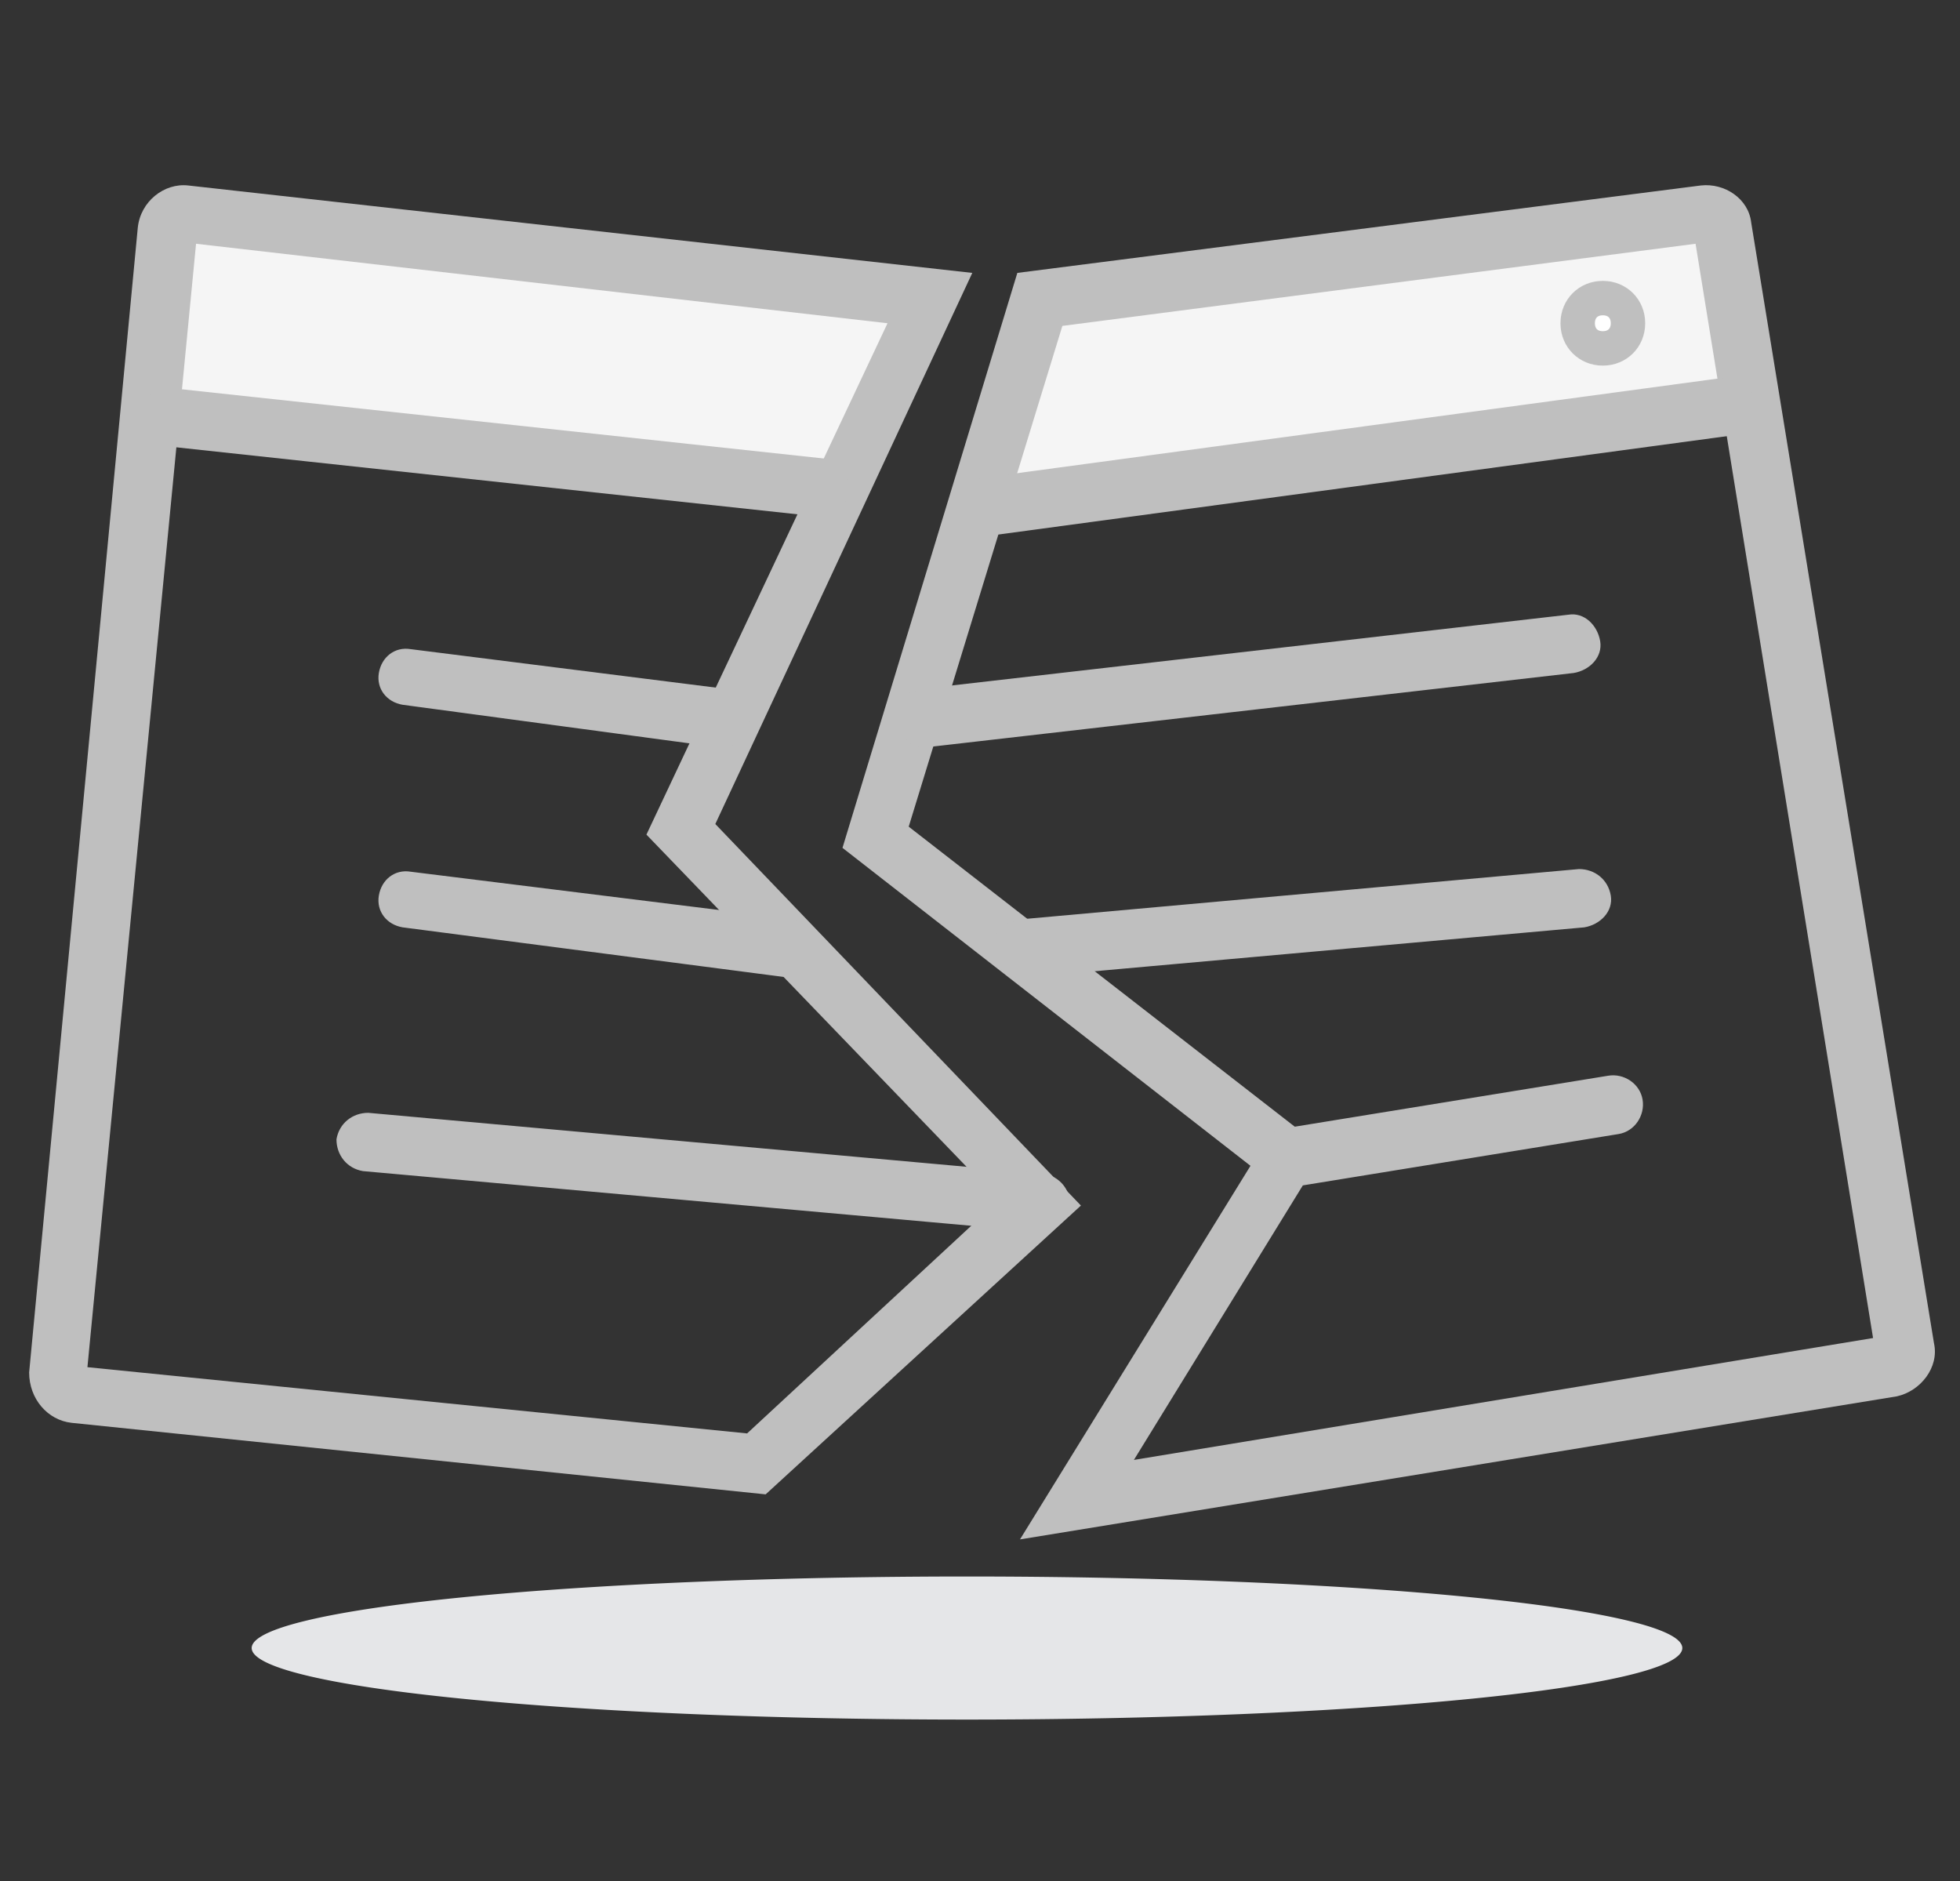
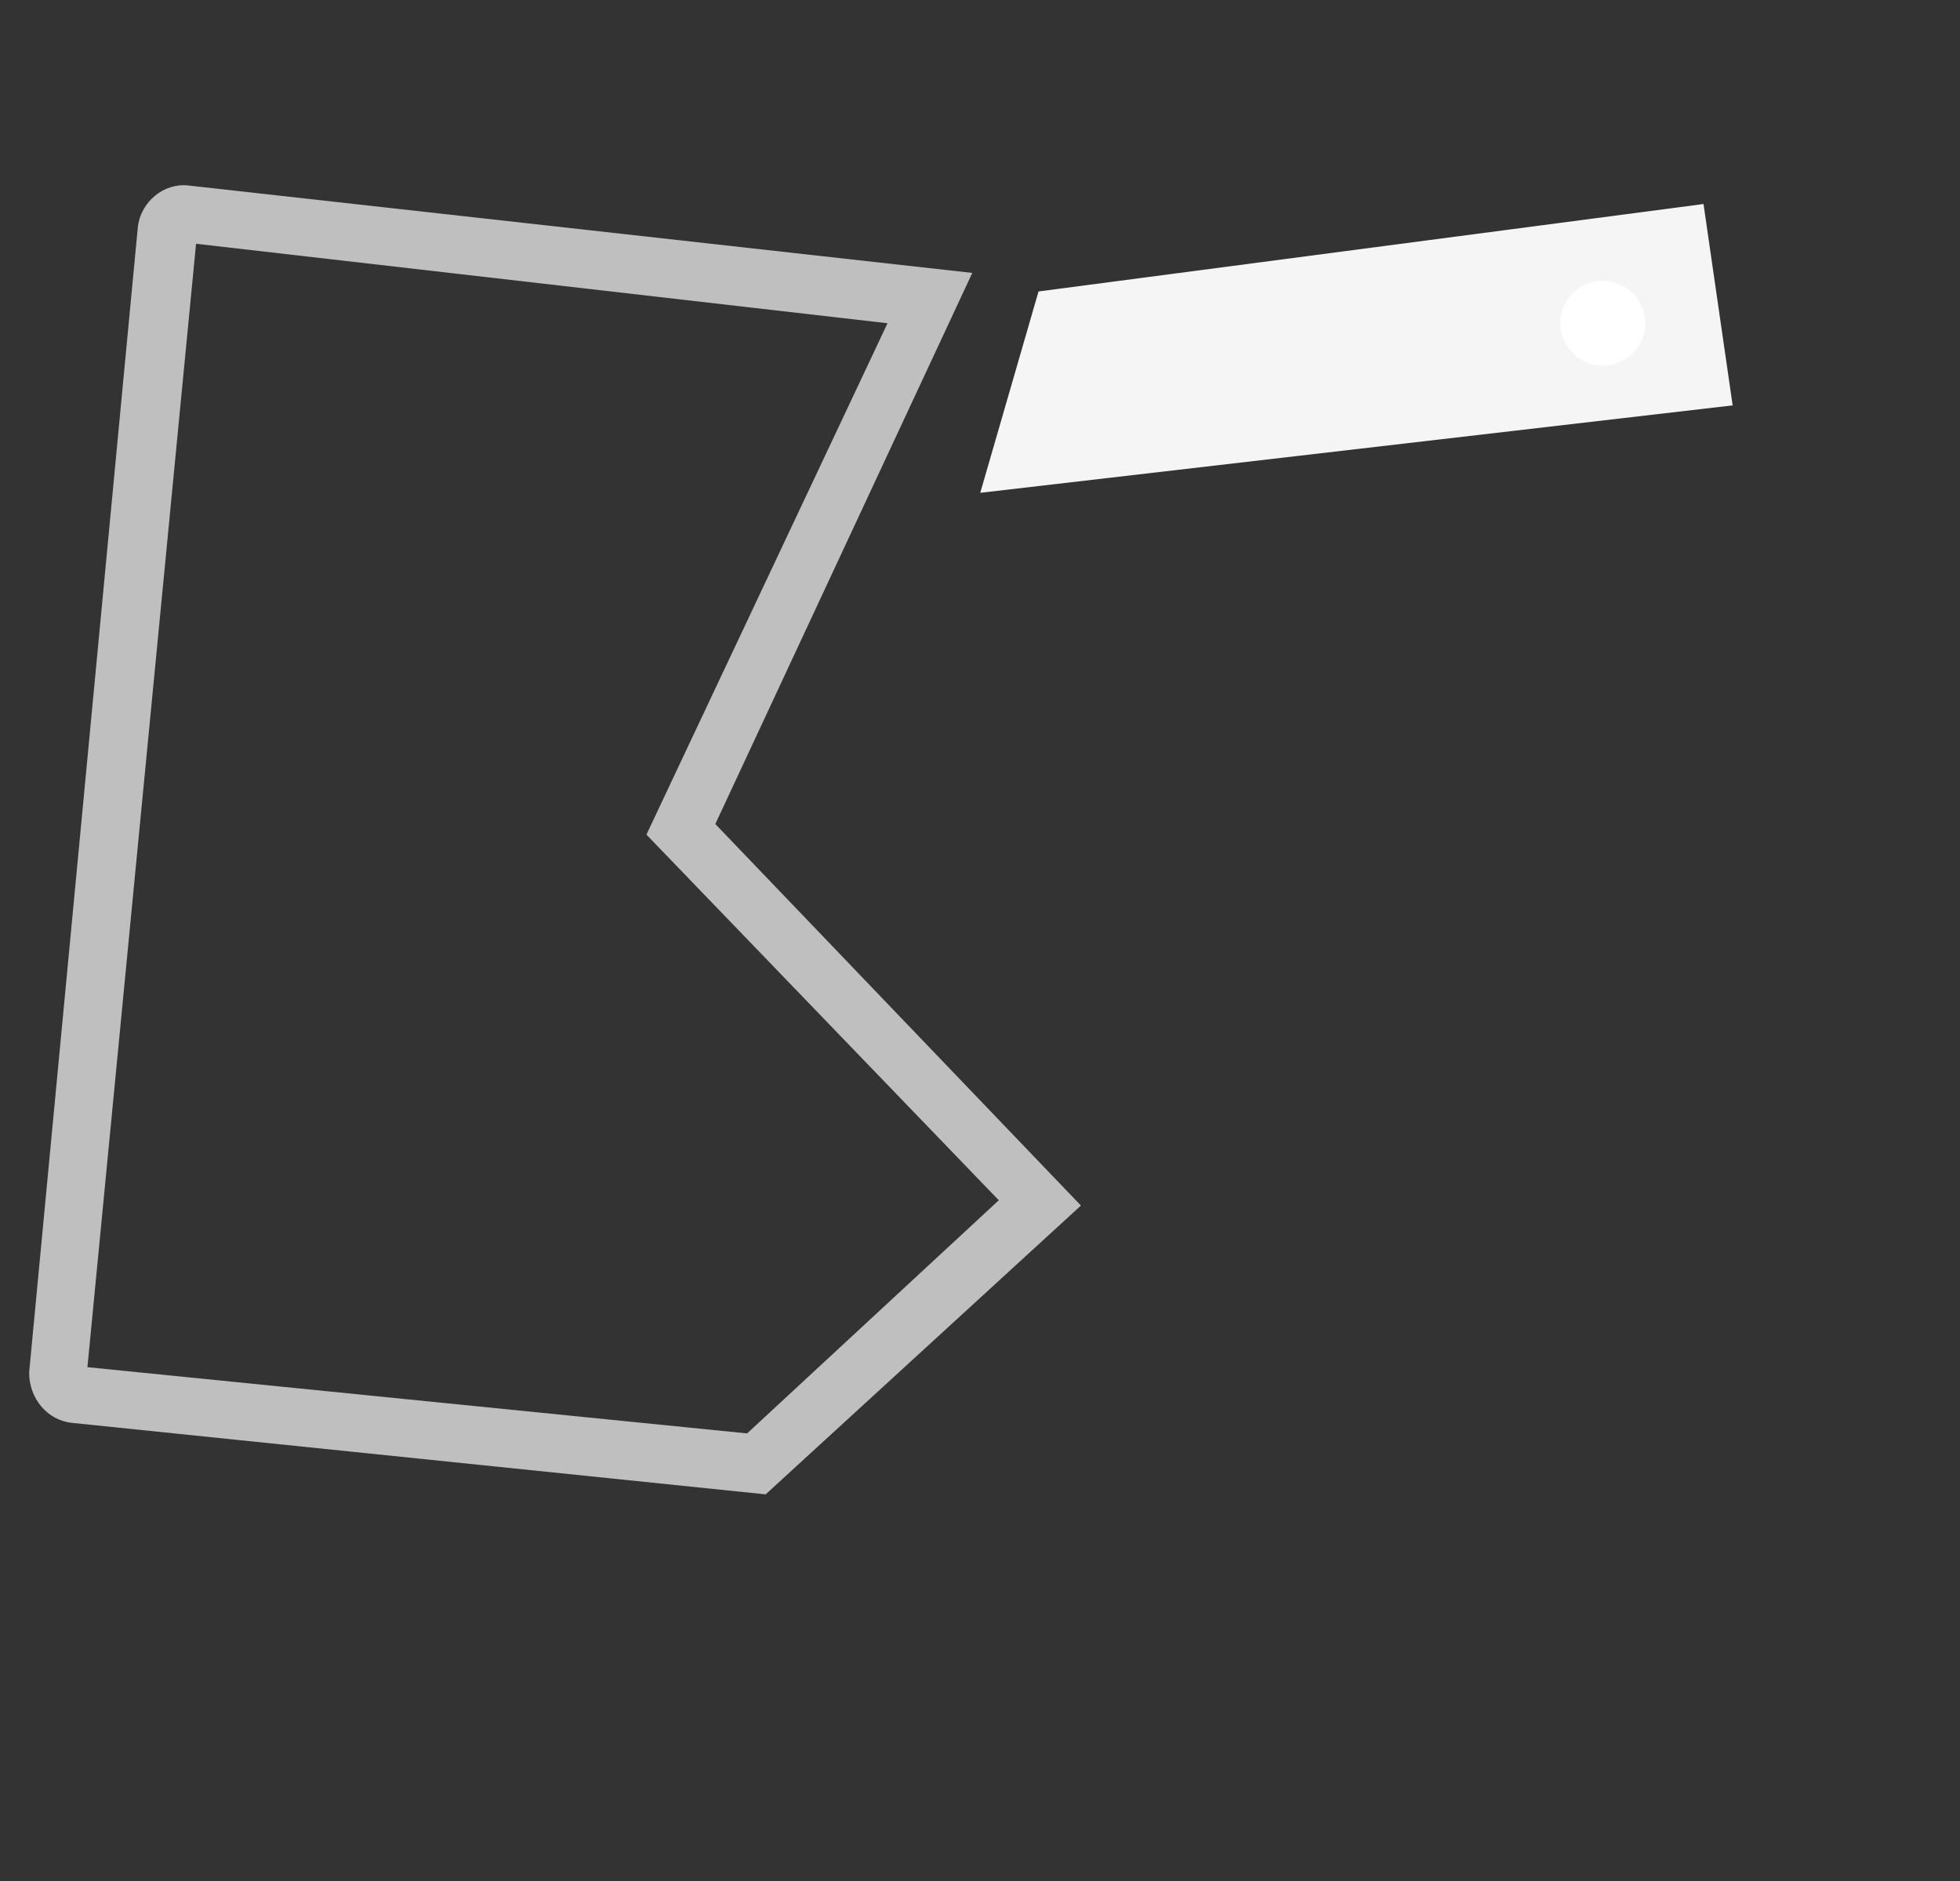
<svg xmlns="http://www.w3.org/2000/svg" viewBox="0 0 1067 1024" version="1.1" width="3125.977" height="3000">
  <rect x="0" y="0" width="1067" height="1024" fill="#333333" stroke="none" />
-   <path d="M137.014 897.082a389.408 38.941 0 1 0 778.817 0 389.408 38.941 0 1 0-778.817 0Z" fill="#E5E6E8" />
-   <path d="M92.304 111.054L501.904 158.648l-47.594 109.611-376.428-47.594z" fill="#F5F5F5" />
  <path d="M416.811 813.431L38.941 774.49c-12.98-1.442-23.076-12.98-23.076-27.403L74.997 124.034c1.442-14.423 14.423-24.518 27.403-23.076l426.907 47.594L389.408 448.541l199.031 207.685-171.628 157.206zM47.594 744.203l359.121 36.056 137.014-126.918-191.82-199.031 131.245-278.355-376.428-43.268-59.132 611.515z" fill="#BFBFBF" />
  <path d="M565.363 158.648l362.006-47.594 15.865 109.611L533.634 268.259z" fill="#F5F5F5" />
  <path d="M872.563 175.955m-23.076 0a23.076 23.076 0 1 0 46.152 0 23.076 23.076 0 1 0-46.152 0Z" fill="#FFFFFF" />
-   <path d="M872.563 199.031c-12.98 0-23.076-10.096-23.076-23.076s10.096-23.076 23.076-23.076 23.076 10.096 23.076 23.076-10.096 23.076-23.076 23.076z m0-27.403c-2.885 0-4.327 1.442-4.327 4.327s1.442 4.327 4.327 4.327 4.327-1.442 4.327-4.327-1.442-4.327-4.327-4.327z" fill="#BFBFBF" />
-   <path d="M555.268 837.949L680.744 634.592 458.637 461.521l95.189-312.969L925.927 100.958c12.98-1.442 25.961 7.211 27.403 20.192L1052.845 731.223c2.885 12.98-7.211 25.961-20.192 28.845l-477.386 77.882z m-60.575-387.966L721.127 625.938l-103.842 168.744 402.389-66.344L923.042 132.687l-344.699 44.71-83.651 272.586zM79.064 241.664l3.404-31.542 379.976 40.96-3.404 31.557zM392.293 406.715h-1.442l-171.628-23.076c-8.654-1.442-14.423-8.654-12.98-17.307 1.442-8.654 8.654-14.423 17.307-12.98L395.177 374.986c8.654 1.442 14.423 8.654 12.98 17.307-1.442 8.654-7.211 14.423-15.865 14.423zM431.234 532.192h-1.442L219.223 504.789c-8.654-1.442-14.423-8.654-12.98-17.307 1.442-8.654 8.654-14.423 17.307-12.98L432.676 500.462c8.654 1.442 14.423 8.654 12.98 17.307 0 8.654-7.211 14.423-14.423 14.423z" fill="#BFBFBF" />
-   <path d="M566.806 670.648c-1.442 0-1.442 0 0 0l-369.217-33.172c-8.654-1.442-14.423-8.654-14.423-17.307 1.442-8.654 8.654-14.423 17.307-14.423l367.775 33.172c8.654 1.442 14.423 8.654 14.423 17.307-1.442 7.211-8.654 14.423-15.865 14.423zM527.648 261.091l424.484-57.315 4.255 31.441-424.498 57.315zM503.346 406.715c-7.211 0-14.423-5.769-15.865-14.423-1.442-8.654 5.769-15.865 14.423-17.307l351.91-40.383c8.654-1.442 15.865 5.769 17.307 14.423 1.442 8.654-5.769 15.865-14.423 17.307L504.789 406.715h-1.442zM556.71 532.192c-8.654 0-14.423-5.769-15.865-14.423-1.442-8.654 5.769-15.865 14.423-17.307l304.315-27.403c8.654 0 15.865 5.769 17.307 14.423 1.442 8.654-5.769 15.865-14.423 17.307l-305.758 27.403c1.442 0 1.442 0 0 0zM700.935 646.13c-7.211 0-14.423-5.769-15.865-12.98-1.442-8.654 4.327-17.307 12.98-18.749l177.397-28.845c8.654-1.442 17.307 4.327 18.749 12.98 1.442 8.654-4.327 17.307-12.98 18.749l-177.397 28.845h-2.885z" fill="#BFBFBF" />
</svg>